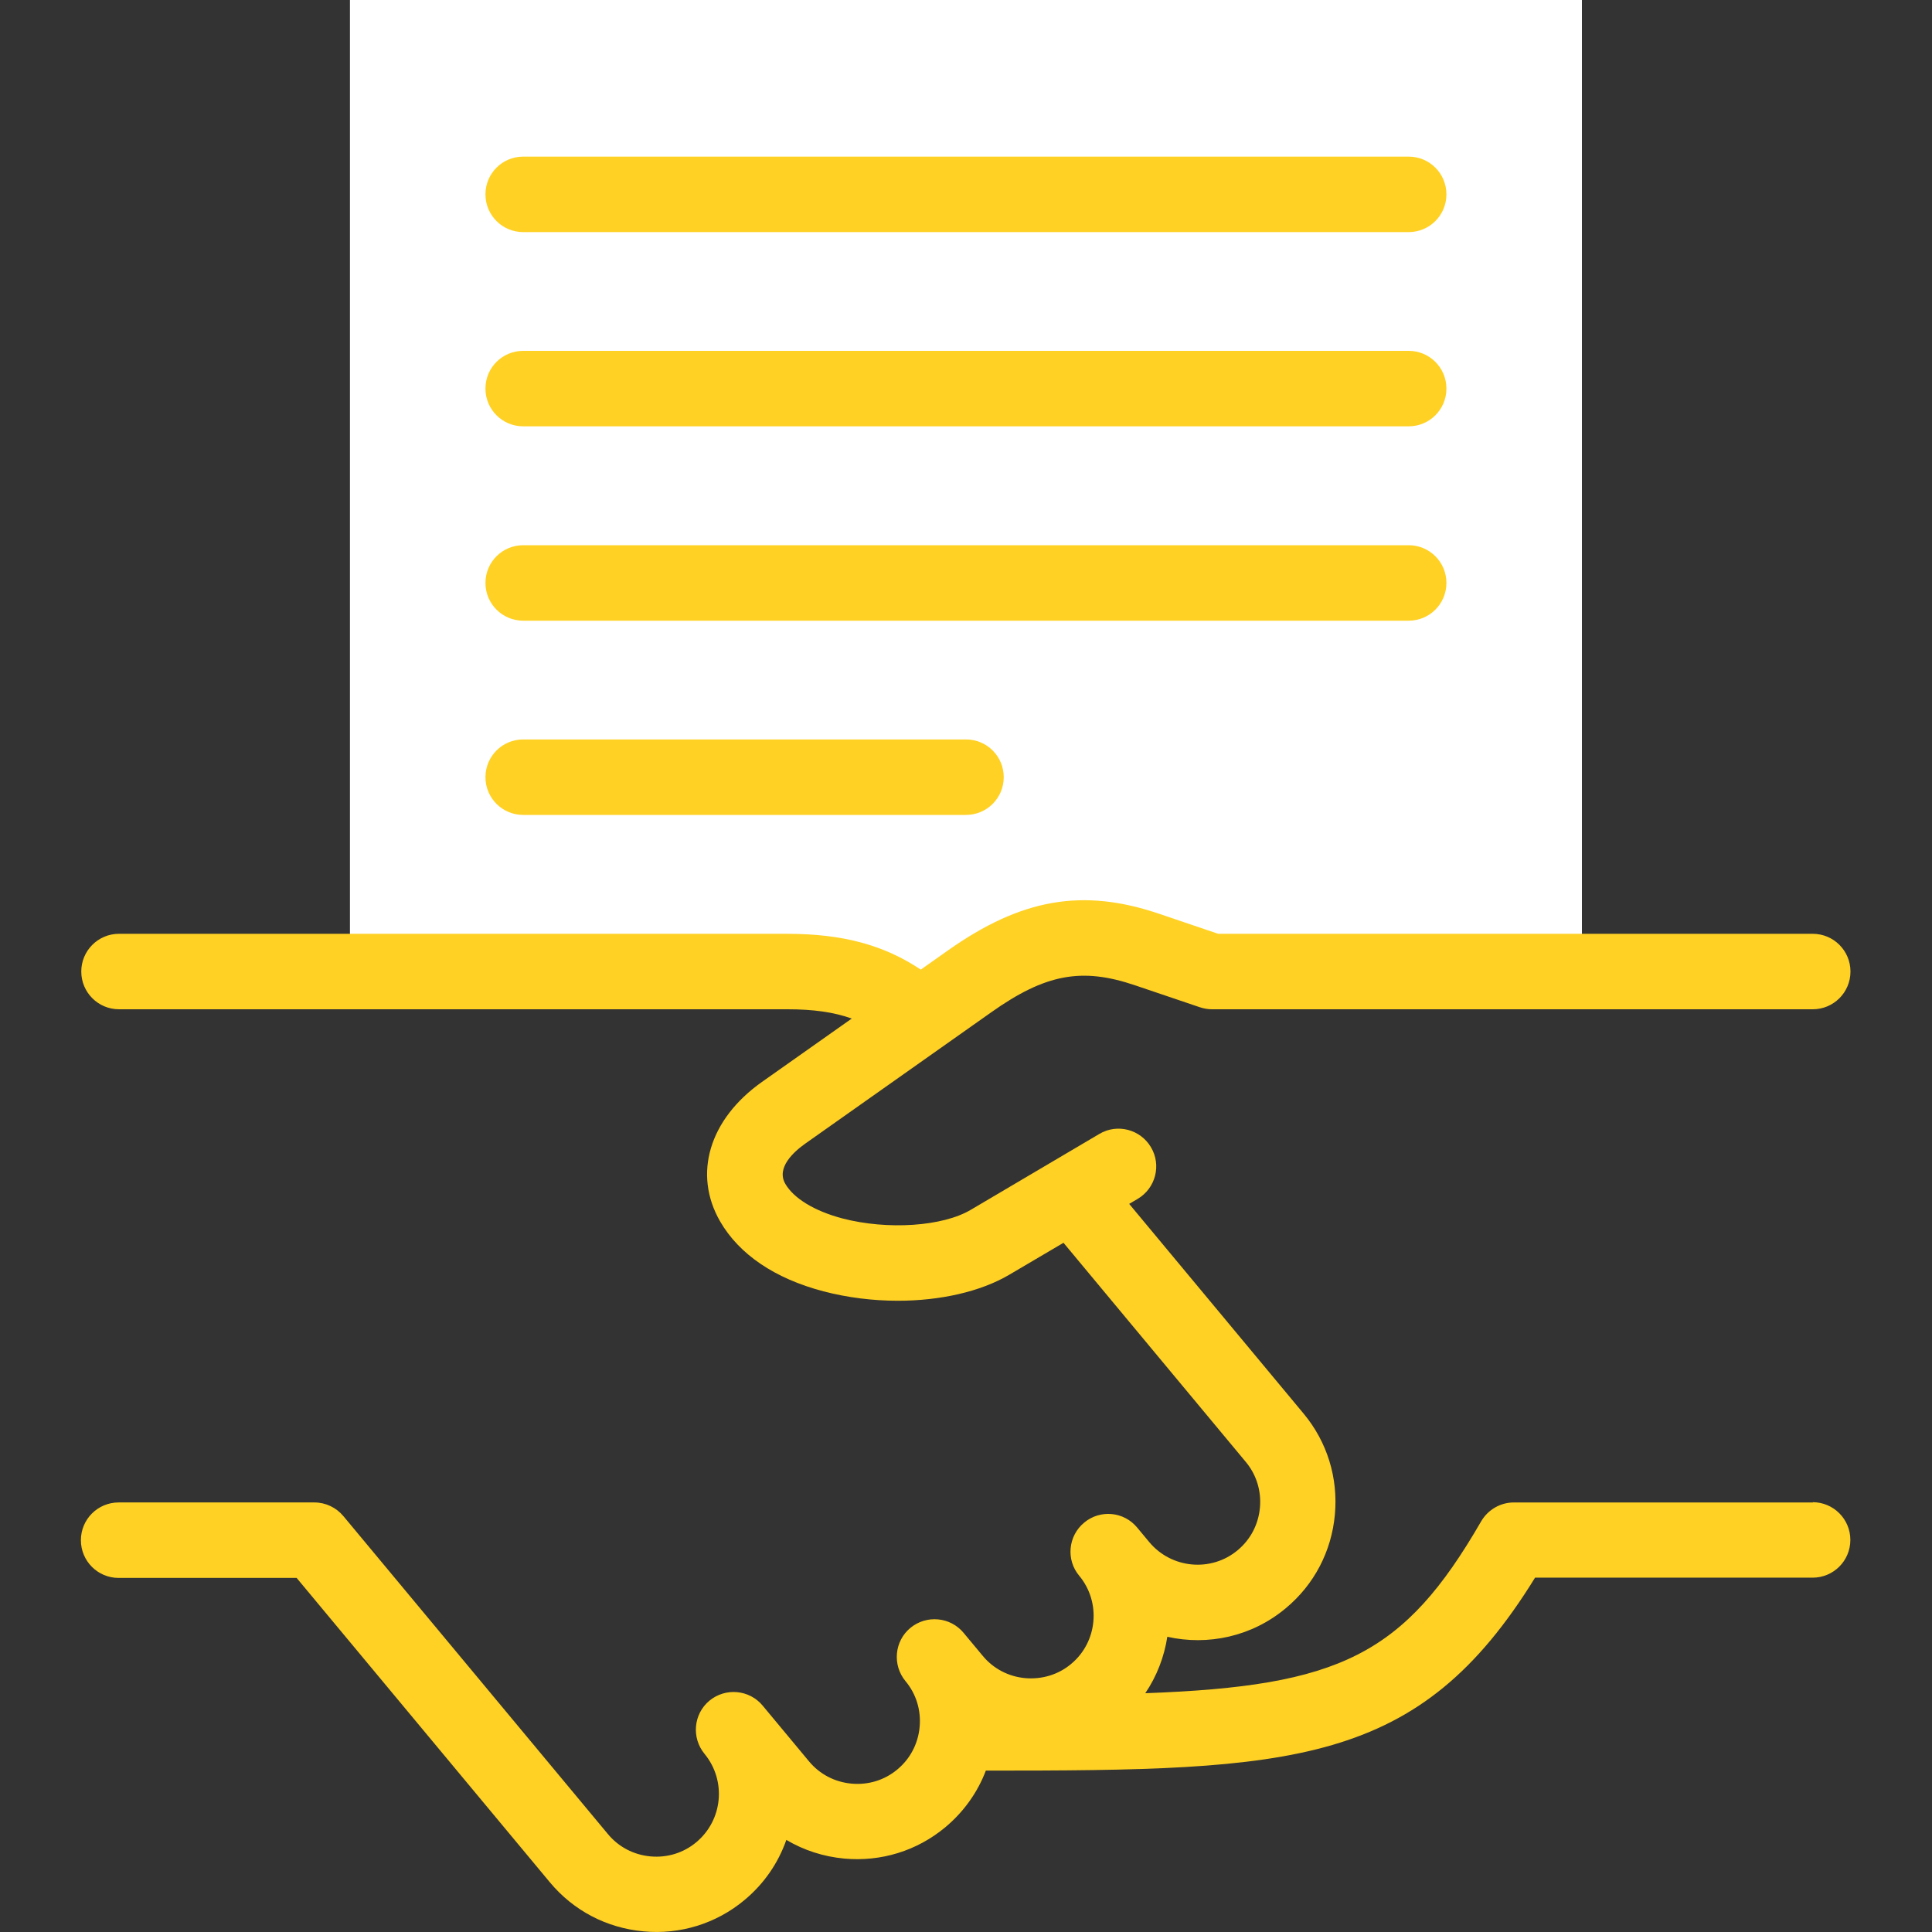
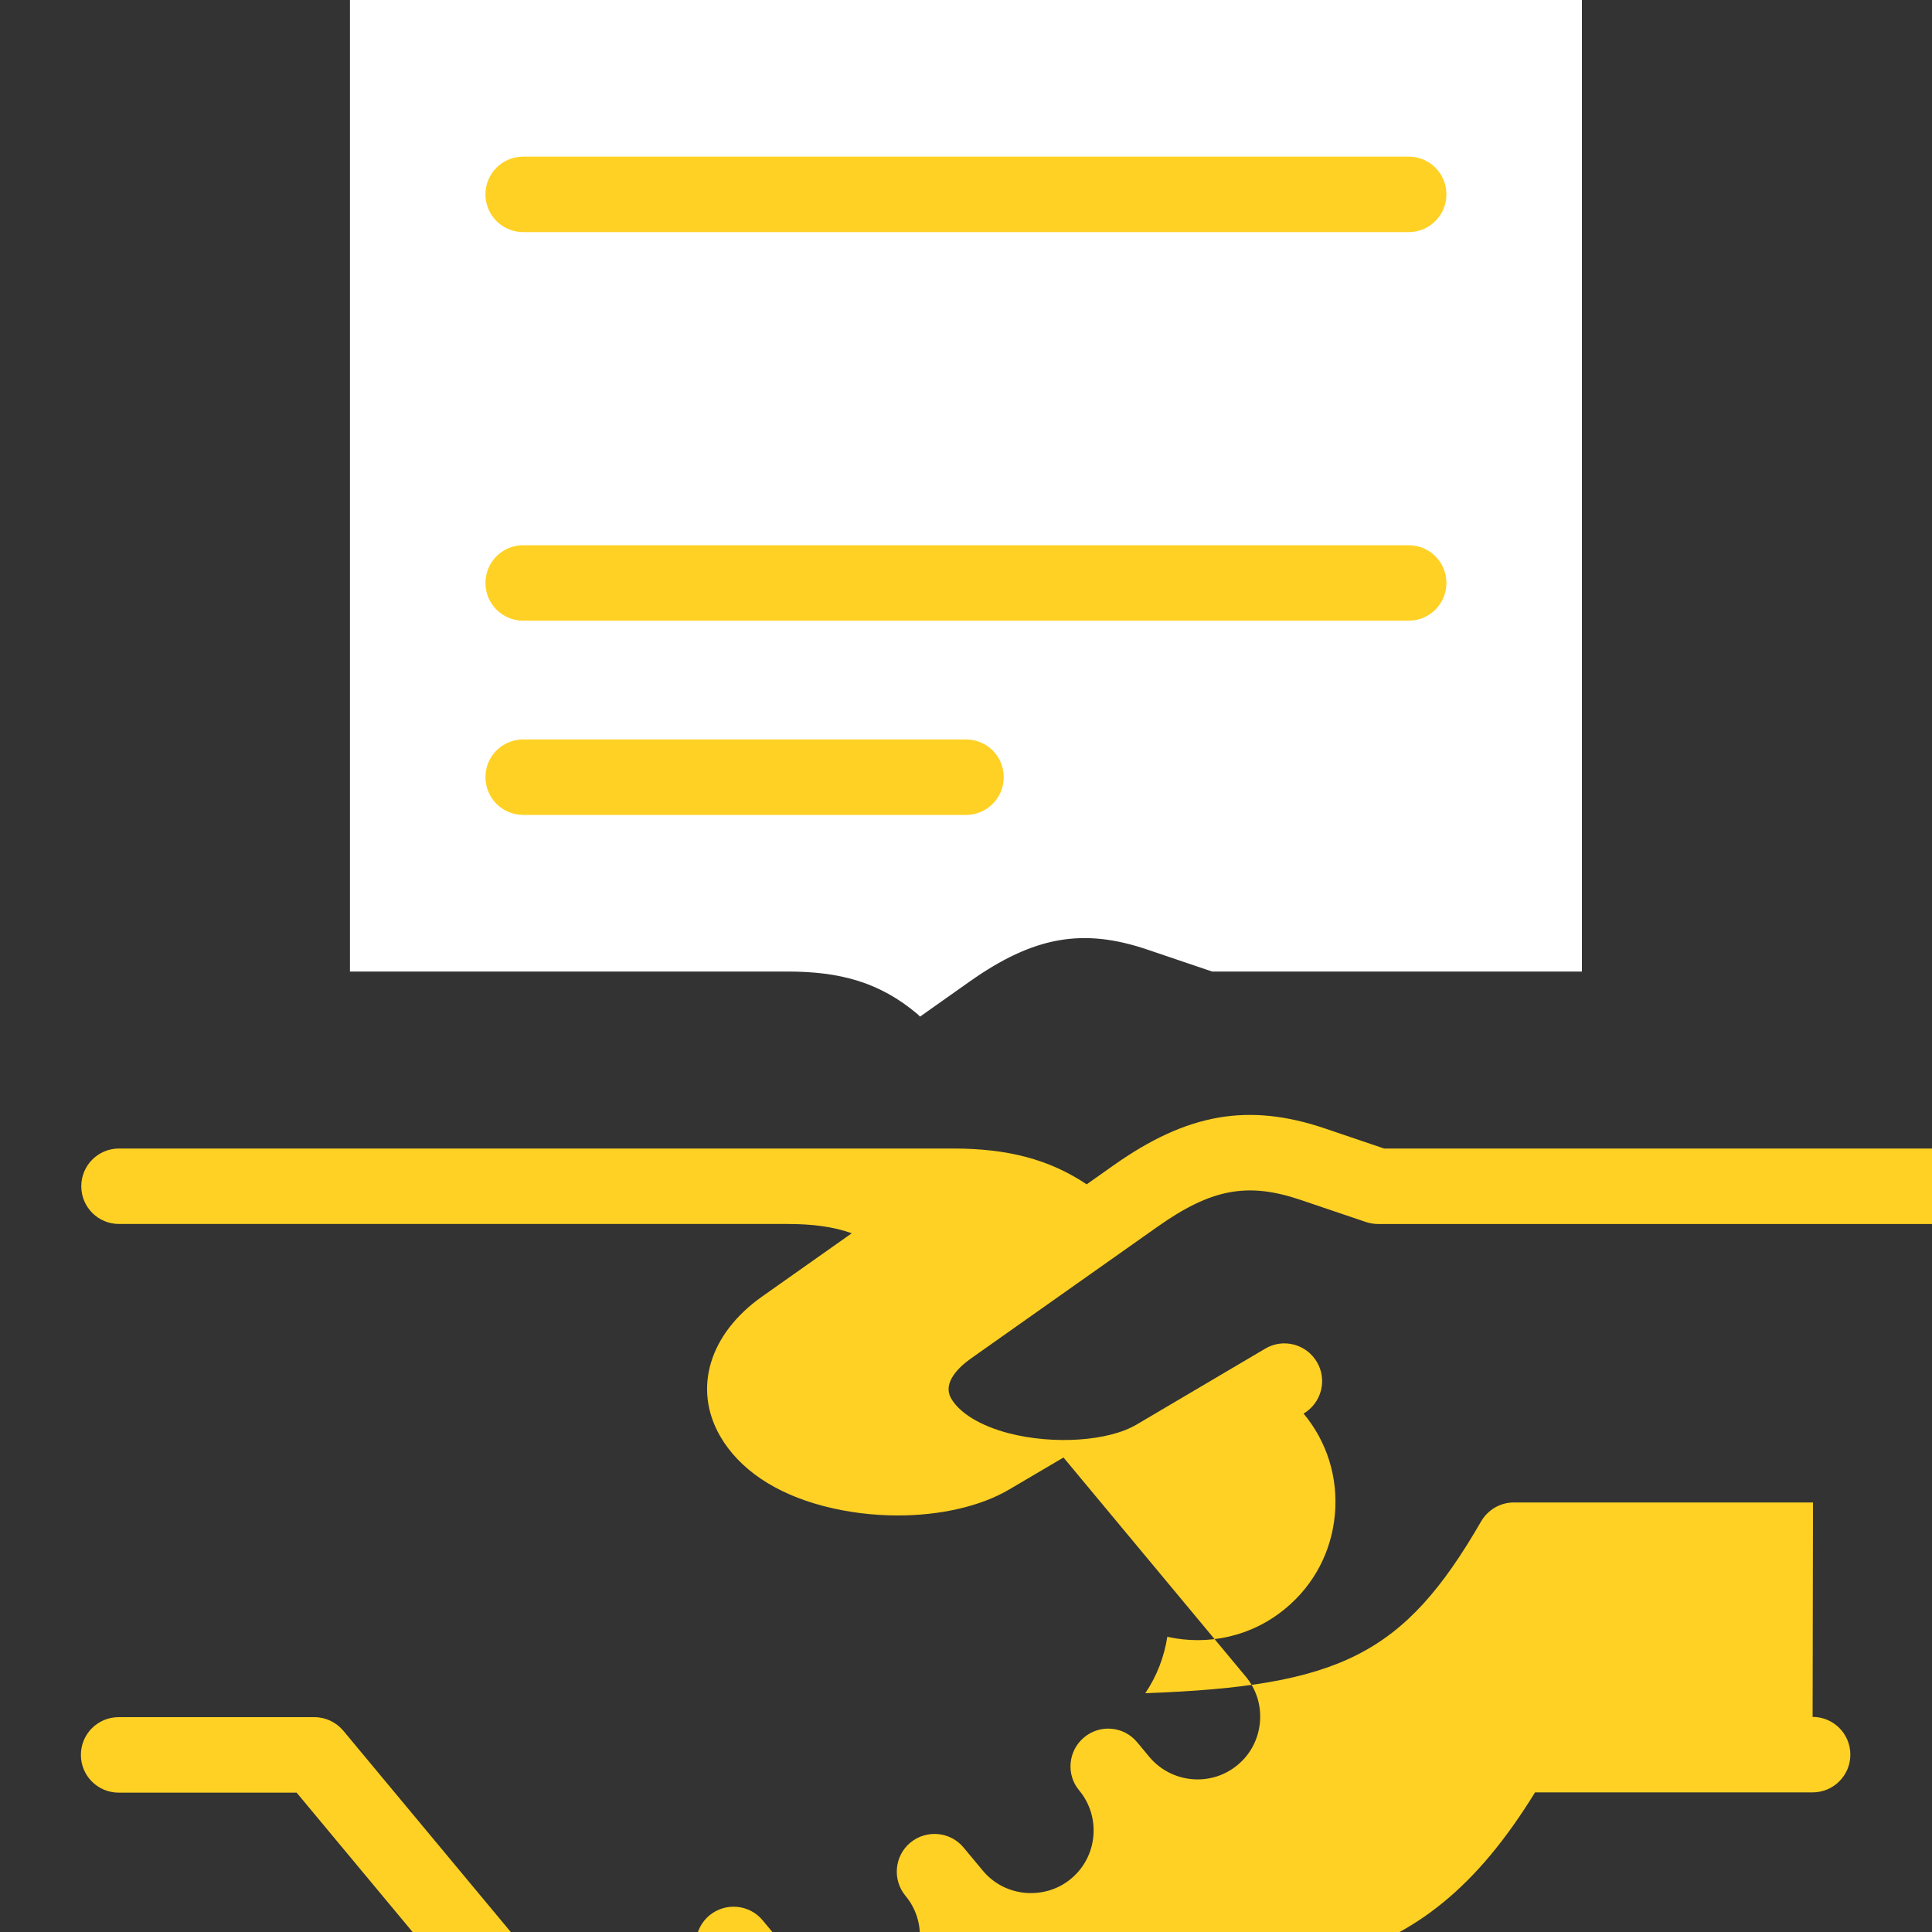
<svg xmlns="http://www.w3.org/2000/svg" id="Laag_4" data-name="Laag 4" width="150px" height="150px" viewBox="0 0 150 150">
  <rect x="0" y="0" width="150" height="150" fill="#333333" stroke="none" />
  <defs>
    <style>
      .cls-1 {
        fill: #fff;
        fill-rule: evenodd;
      }

      .cls-2 {
        fill: #ffd124;
      }
    </style>
  </defs>
  <path class="cls-1" d="M71.43,78.93l3.85-2.72c4.98-3.52,8.81-4.18,13.81-2.48l5.02,1.7h28.71V0H27.17v75.43h33.96c4.06,0,7.15.81,10.11,3.31l.19.19Z" />
  <g>
-     <path class="cls-2" d="M140.76,116.65h-23.22c-1.05,0-2.01.56-2.54,1.46-6,10.38-10.95,12.8-26.08,13.35.9-1.33,1.47-2.83,1.71-4.38,3.14.7,6.55,0,9.2-2.22,2.2-1.83,3.55-4.41,3.81-7.27.26-2.86-.6-5.64-2.43-7.84l-13.54-16.28.66-.39c1.39-.82,1.86-2.62,1.03-4.01-.82-1.39-2.62-1.86-4.01-1.03l-9.98,5.89c-2.19,1.3-6.47,1.58-9.96.67-2.16-.57-3.78-1.55-4.44-2.69-.72-1.25.66-2.49,1.55-3.12l14.43-10.19c4.21-2.98,7.03-3.51,11.18-2.1l5.02,1.7c.3.1.62.16.94.16h46.65c1.62,0,2.93-1.31,2.93-2.93s-1.31-2.93-2.93-2.93h-46.16l-4.57-1.55c-5.95-2.02-10.71-1.19-16.44,2.86l-2.08,1.47c-2.89-1.93-6.11-2.78-10.38-2.78H9.24c-1.62,0-2.93,1.31-2.93,2.93s1.31,2.93,2.93,2.93h51.89c2.01,0,3.6.22,5,.72l-6.97,4.92c-4.1,2.9-5.37,7.15-3.25,10.83,1.48,2.56,4.25,4.44,8.03,5.43,1.87.49,3.85.73,5.77.73,3.28,0,6.41-.7,8.65-2.02l4.21-2.48,14.15,17.01c.83.99,1.22,2.26,1.1,3.56s-.73,2.47-1.73,3.3c-2.06,1.72-5.14,1.43-6.86-.63l-.94-1.13s0,0,0,0h0c-1.03-1.25-2.88-1.42-4.12-.38-1.24,1.03-1.42,2.88-.38,4.12,1.71,2.06,1.43,5.14-.63,6.85-.99.83-2.26,1.21-3.56,1.1-1.3-.12-2.47-.73-3.3-1.73l-1.49-1.79c-1.03-1.24-2.88-1.41-4.13-.38-1.24,1.03-1.41,2.88-.38,4.13.83.99,1.22,2.26,1.1,3.56-.12,1.3-.73,2.47-1.73,3.3-.99.83-2.26,1.22-3.56,1.1-1.3-.12-2.47-.73-3.3-1.73l-3.6-4.33c-1.03-1.24-2.88-1.41-4.13-.38-1.24,1.03-1.41,2.88-.38,4.13h0c1.71,2.08,1.42,5.14-.64,6.86-.99.83-2.26,1.22-3.56,1.1-1.3-.12-2.47-.73-3.3-1.73l-20.54-24.69c-.56-.67-1.38-1.06-2.25-1.06h-15.2c-1.62,0-2.93,1.31-2.93,2.93s1.31,2.93,2.93,2.93h13.82l19.66,23.63c1.83,2.2,4.41,3.55,7.27,3.81,2.83.27,5.65-.6,7.84-2.43,1.54-1.28,2.63-2.9,3.25-4.67,1.35.8,2.88,1.3,4.5,1.45,2.86.26,5.64-.6,7.84-2.43,1.46-1.22,2.52-2.74,3.15-4.4,23.95,0,33.6-.32,42.64-14.98h21.55c1.62,0,2.93-1.31,2.93-2.93s-1.31-2.93-2.93-2.93h0Z" />
+     <path class="cls-2" d="M140.76,116.65h-23.22c-1.05,0-2.01.56-2.54,1.46-6,10.38-10.95,12.8-26.08,13.35.9-1.33,1.47-2.83,1.71-4.38,3.14.7,6.55,0,9.2-2.22,2.2-1.83,3.55-4.41,3.81-7.27.26-2.86-.6-5.64-2.43-7.84c1.39-.82,1.86-2.62,1.03-4.01-.82-1.39-2.62-1.86-4.01-1.03l-9.98,5.89c-2.19,1.3-6.47,1.58-9.96.67-2.16-.57-3.78-1.55-4.44-2.69-.72-1.25.66-2.49,1.55-3.12l14.43-10.19c4.21-2.98,7.03-3.51,11.18-2.1l5.02,1.7c.3.1.62.16.94.16h46.65c1.62,0,2.93-1.31,2.93-2.93s-1.31-2.93-2.93-2.93h-46.16l-4.57-1.55c-5.95-2.02-10.71-1.19-16.44,2.86l-2.08,1.47c-2.89-1.93-6.11-2.78-10.38-2.78H9.24c-1.62,0-2.93,1.31-2.93,2.93s1.31,2.93,2.93,2.93h51.89c2.01,0,3.6.22,5,.72l-6.97,4.92c-4.1,2.9-5.37,7.15-3.25,10.83,1.48,2.56,4.25,4.44,8.03,5.43,1.87.49,3.85.73,5.77.73,3.28,0,6.41-.7,8.65-2.02l4.21-2.48,14.15,17.01c.83.99,1.22,2.26,1.1,3.56s-.73,2.47-1.73,3.3c-2.06,1.72-5.14,1.43-6.86-.63l-.94-1.13s0,0,0,0h0c-1.03-1.25-2.88-1.42-4.12-.38-1.24,1.03-1.42,2.88-.38,4.12,1.71,2.06,1.43,5.14-.63,6.85-.99.83-2.26,1.21-3.56,1.1-1.3-.12-2.47-.73-3.3-1.73l-1.49-1.79c-1.03-1.24-2.88-1.41-4.13-.38-1.24,1.03-1.41,2.88-.38,4.13.83.99,1.22,2.26,1.1,3.56-.12,1.3-.73,2.47-1.73,3.3-.99.83-2.26,1.22-3.56,1.1-1.3-.12-2.47-.73-3.3-1.73l-3.6-4.33c-1.03-1.24-2.88-1.41-4.13-.38-1.24,1.03-1.41,2.88-.38,4.13h0c1.71,2.08,1.42,5.14-.64,6.86-.99.83-2.26,1.22-3.56,1.1-1.3-.12-2.47-.73-3.3-1.73l-20.54-24.69c-.56-.67-1.38-1.06-2.25-1.06h-15.2c-1.62,0-2.93,1.31-2.93,2.93s1.31,2.93,2.93,2.93h13.82l19.66,23.63c1.83,2.2,4.41,3.55,7.27,3.81,2.83.27,5.65-.6,7.84-2.43,1.54-1.28,2.63-2.9,3.25-4.67,1.35.8,2.88,1.3,4.5,1.45,2.86.26,5.64-.6,7.84-2.43,1.46-1.22,2.52-2.74,3.15-4.4,23.95,0,33.6-.32,42.64-14.98h21.55c1.62,0,2.93-1.31,2.93-2.93s-1.31-2.93-2.93-2.93h0Z" />
    <path class="cls-2" d="M40.62,18.02h68.75c1.62,0,2.93-1.31,2.93-2.93s-1.31-2.93-2.93-2.93H40.62c-1.62,0-2.93,1.31-2.93,2.93s1.31,2.93,2.93,2.93Z" />
-     <path class="cls-2" d="M40.62,33.1h68.75c1.62,0,2.93-1.31,2.93-2.93s-1.31-2.93-2.93-2.93H40.62c-1.62,0-2.93,1.31-2.93,2.93s1.31,2.93,2.93,2.93Z" />
    <path class="cls-2" d="M40.62,48.19h68.75c1.62,0,2.93-1.31,2.93-2.93s-1.31-2.93-2.93-2.93H40.62c-1.62,0-2.93,1.31-2.93,2.93s1.31,2.93,2.93,2.93Z" />
    <path class="cls-2" d="M40.62,63.27h34.38c1.62,0,2.93-1.31,2.93-2.93s-1.31-2.93-2.93-2.93h-34.38c-1.62,0-2.93,1.31-2.93,2.93s1.31,2.93,2.93,2.93h0Z" />
  </g>
</svg>